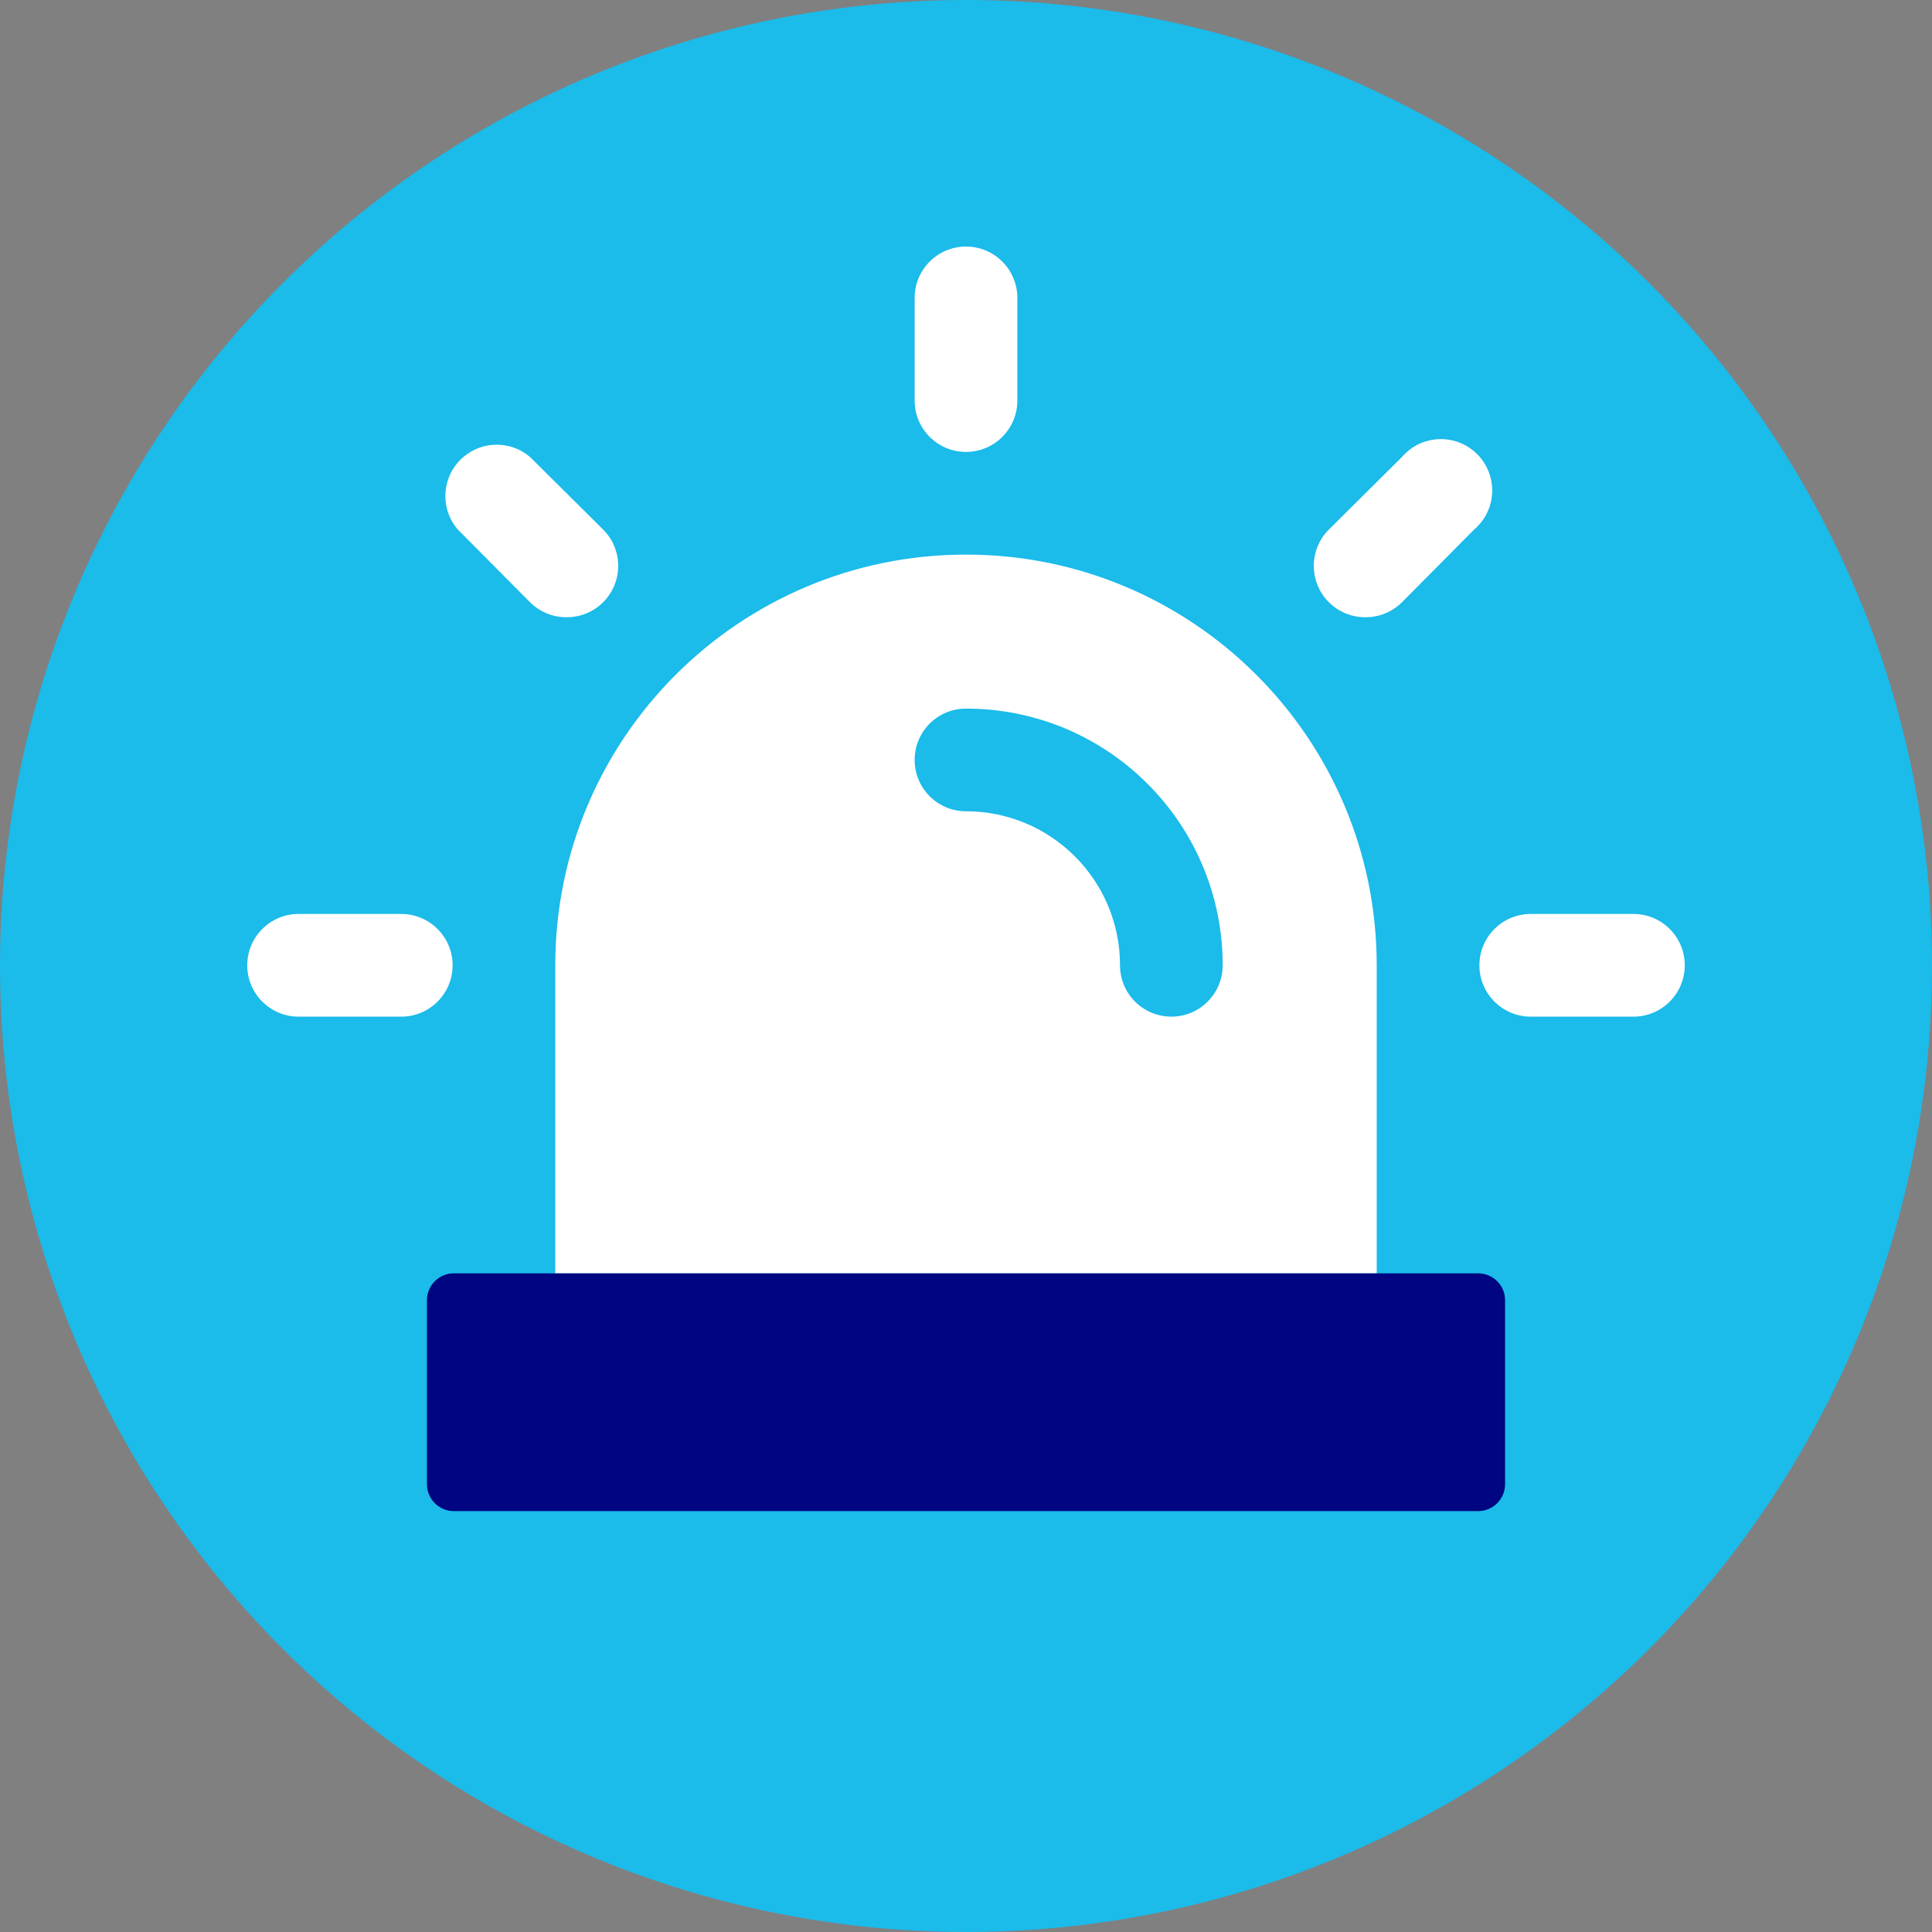
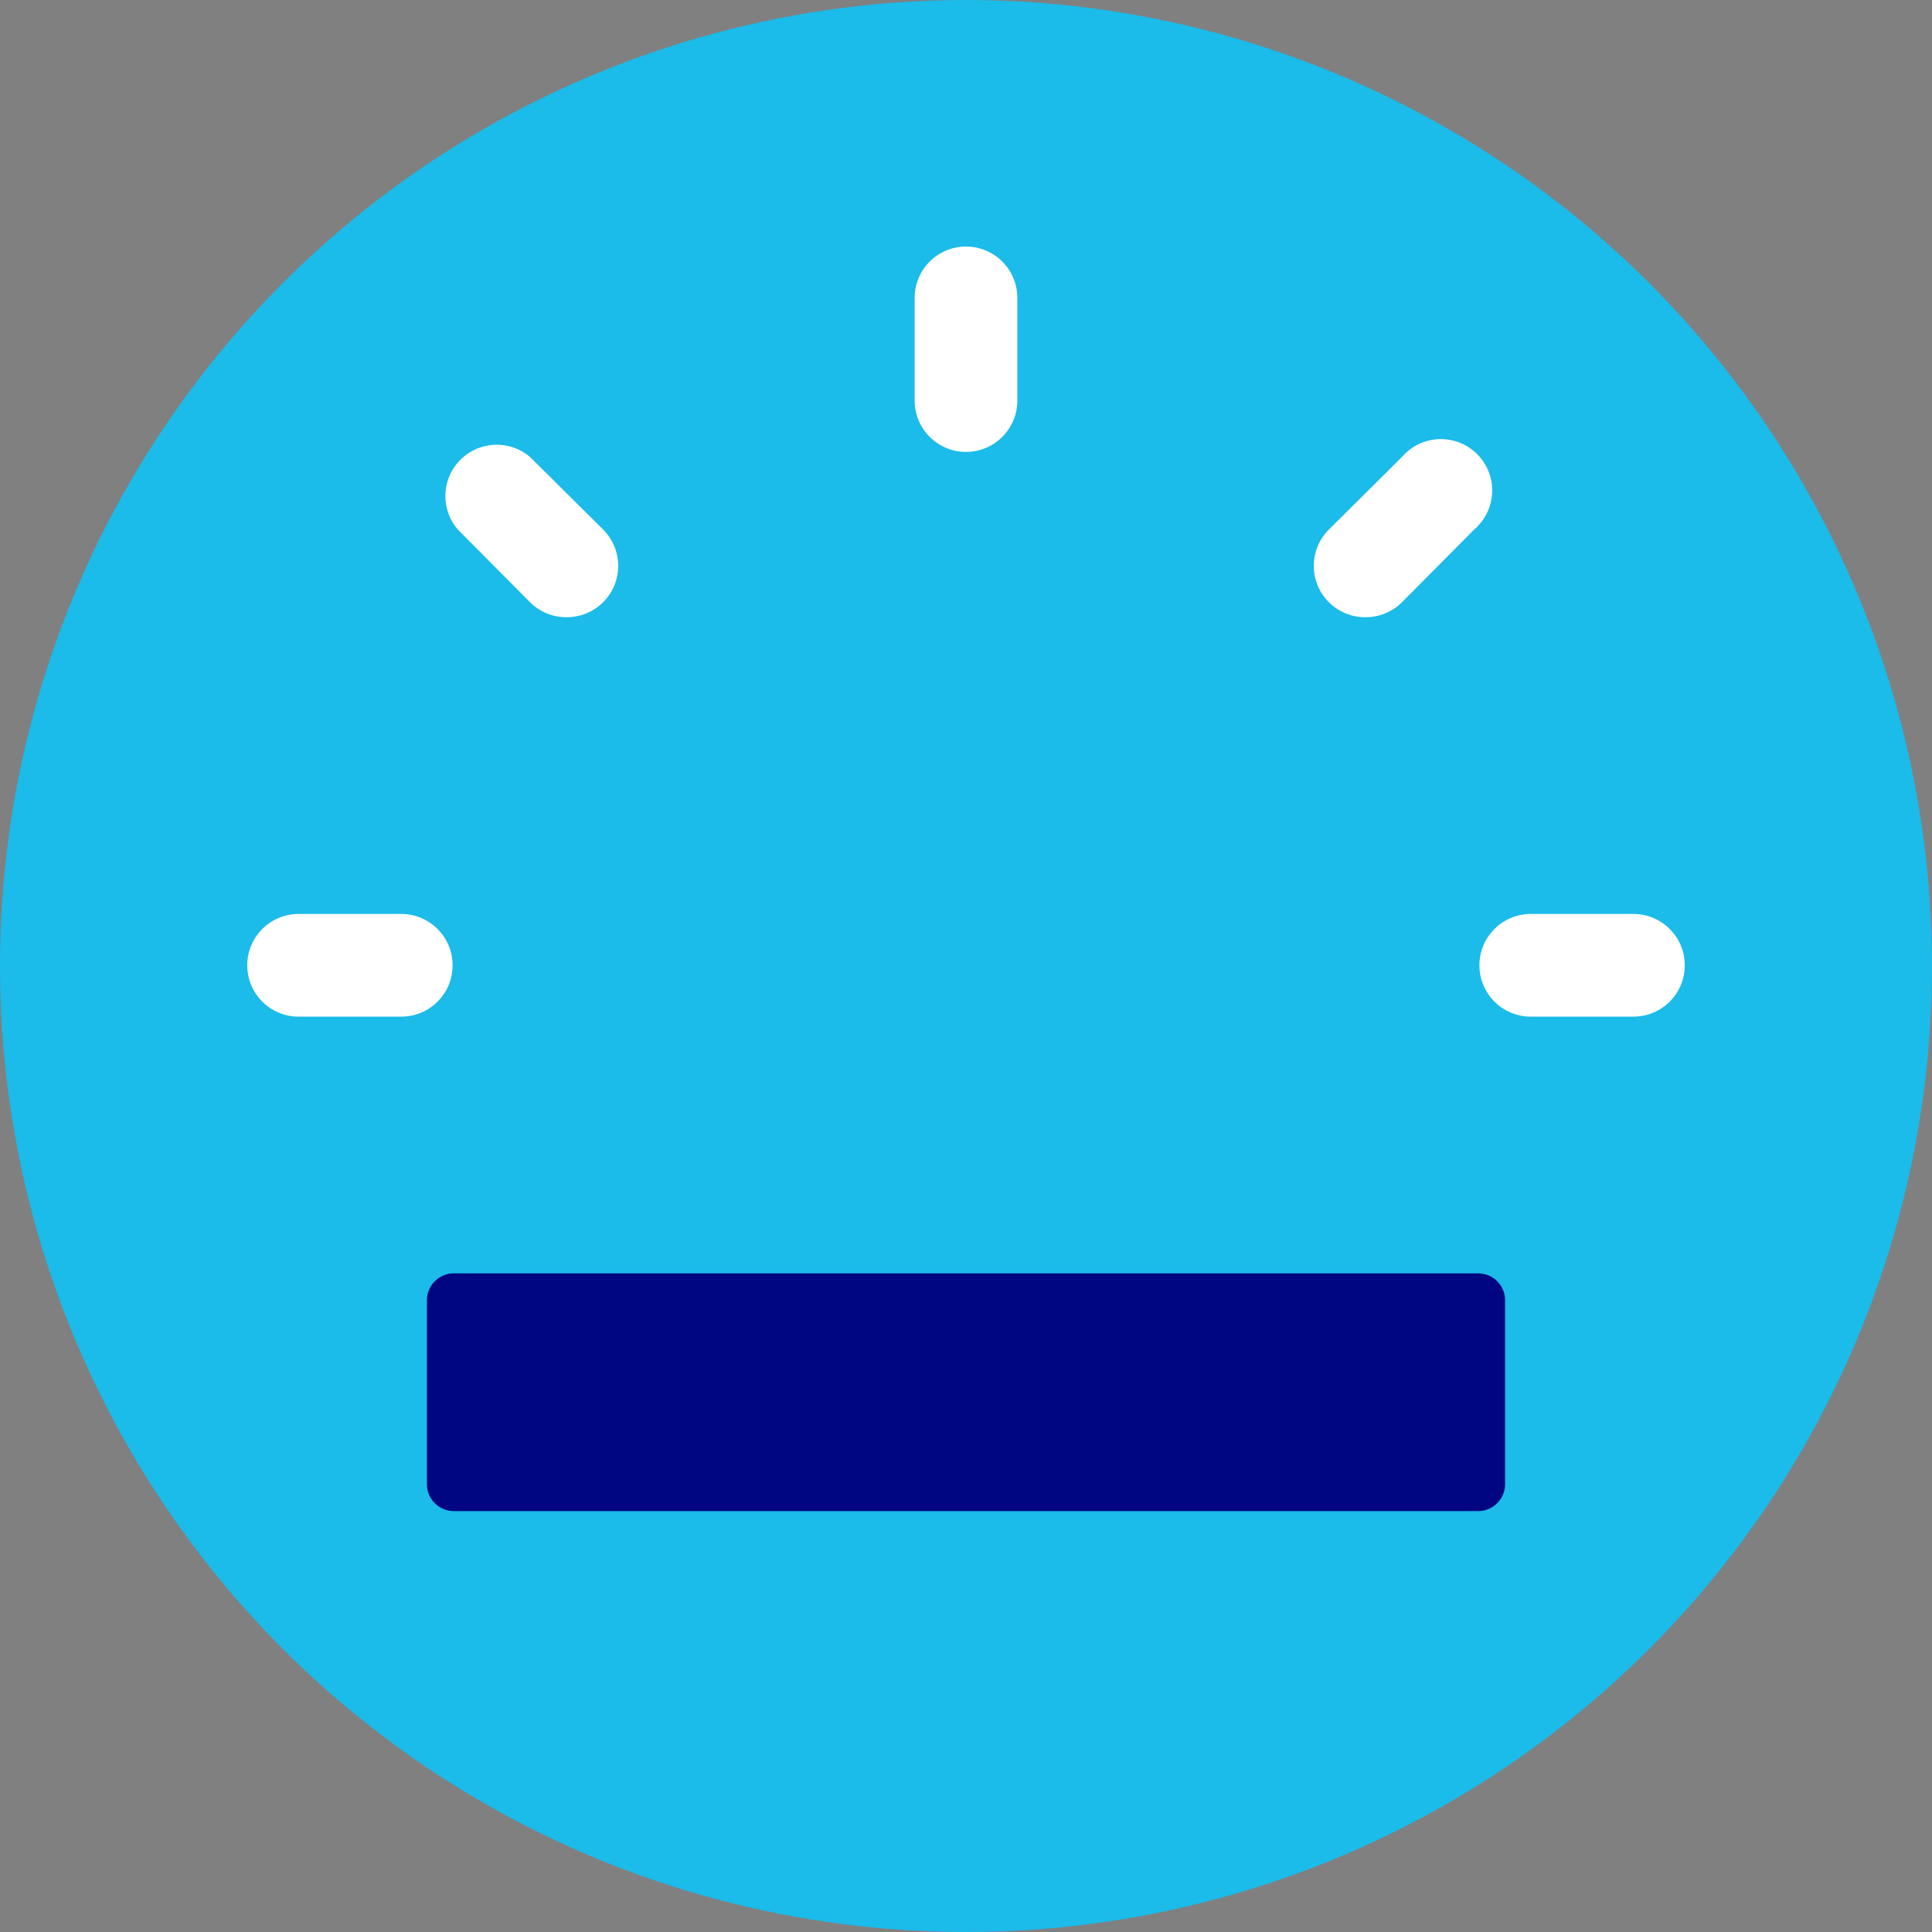
<svg xmlns="http://www.w3.org/2000/svg" xmlns:ns1="http://sodipodi.sourceforge.net/DTD/sodipodi-0.dtd" xmlns:ns2="http://www.inkscape.org/namespaces/inkscape" x="0px" y="0px" viewBox="0 0 144 144" xml:space="preserve" id="svg28" ns1:docname="IconD_Intervention.svg" width="144" height="144" ns2:version="1.1 (c68e22c387, 2021-05-23)">
  <rect x="0" y="0" width="144" height="144" fill="#808080" stroke="none" />
  <defs id="defs32" />
  <style type="text/css" id="style2">
	.st0{fill:#1BBBEA;}
	.st1{fill:#FFFFFF;}
	.st2{fill:#000581;}
</style>
  <g id="Ebene_2" transform="translate(-38,-38)">
    <circle class="st0" cx="110" cy="110" r="72" id="circle4" />
  </g>
  <g id="Ebene_3" transform="translate(-38,-38)">
</g>
  <g id="Ebene_4" transform="translate(-38,-38)">
-     <path class="st1" d="m 110,79.336 c -16.907,0 -30.613,13.706 -30.613,30.613 v 22.959 h 61.225 V 109.949 C 140.613,93.042 126.907,79.336 110,79.336 Z" id="path8" />
    <path class="st1" d="m 110,71.683 c -2.113,0 -3.827,-1.713 -3.827,-3.827 v -7.653 c 0,-2.113 1.713,-3.827 3.827,-3.827 2.113,0 3.827,1.713 3.827,3.827 v 7.653 c 0,2.114 -1.714,3.827 -3.827,3.827 z" id="path10" />
    <path class="st1" d="m 80.229,84.005 c -1.017,0.006 -1.995,-0.393 -2.717,-1.11 l -5.395,-5.434 c -1.375,-1.605 -1.188,-4.021 0.417,-5.395 1.433,-1.227 3.545,-1.227 4.978,0 l 5.434,5.395 c 1.5,1.488 1.51,3.911 0.022,5.412 -0.007,0.007 -0.015,0.015 -0.022,0.022 -0.722,0.716 -1.7,1.115 -2.717,1.11 z" id="path12" />
    <path class="st1" d="m 67.908,113.775 h -7.653 c -2.113,0 -3.827,-1.713 -3.827,-3.827 0,-2.114 1.713,-3.827 3.827,-3.827 h 7.653 c 2.113,0 3.827,1.713 3.827,3.827 0,2.114 -1.714,3.827 -3.827,3.827 z" id="path14" />
    <path class="st1" d="m 139.771,84.005 c -1.017,0.006 -1.995,-0.393 -2.717,-1.11 -1.5,-1.488 -1.51,-3.911 -0.022,-5.412 0.007,-0.007 0.015,-0.015 0.022,-0.022 l 5.434,-5.395 c 1.375,-1.605 3.79,-1.792 5.395,-0.417 1.605,1.375 1.792,3.79 0.417,5.395 -0.128,0.15 -0.268,0.289 -0.417,0.417 l -5.395,5.434 c -0.722,0.716 -1.7,1.115 -2.717,1.11 z" id="path16" />
    <path class="st1" d="m 159.746,113.775 h -7.653 c -2.113,0 -3.827,-1.713 -3.827,-3.827 0,-2.114 1.713,-3.827 3.827,-3.827 h 7.653 c 2.113,0 3.827,1.713 3.827,3.827 0,2.114 -1.714,3.827 -3.827,3.827 z" id="path18" />
-     <path class="st0" d="m 125.306,113.775 c -2.113,0 -3.827,-1.713 -3.827,-3.827 0,-6.34 -5.14,-11.48 -11.48,-11.48 -2.113,0 -3.827,-1.713 -3.827,-3.827 0,-2.114 1.713,-3.827 3.827,-3.827 10.567,0 19.133,8.566 19.133,19.133 0.001,2.115 -1.712,3.828 -3.826,3.828 z" id="path20" />
    <g id="g24">
      <path class="st2" d="m 150.179,148.628 c 0,1.1 -0.9,2 -2,2 H 71.821 c -1.1,0 -2,-0.9 -2,-2 v -13.72 c 0,-1.1 0.9,-2 2,-2 h 76.358 c 1.1,0 2,0.9 2,2 z" id="path22" />
    </g>
  </g>
  <g id="Rulers" transform="translate(-38,-38)">
</g>
</svg>